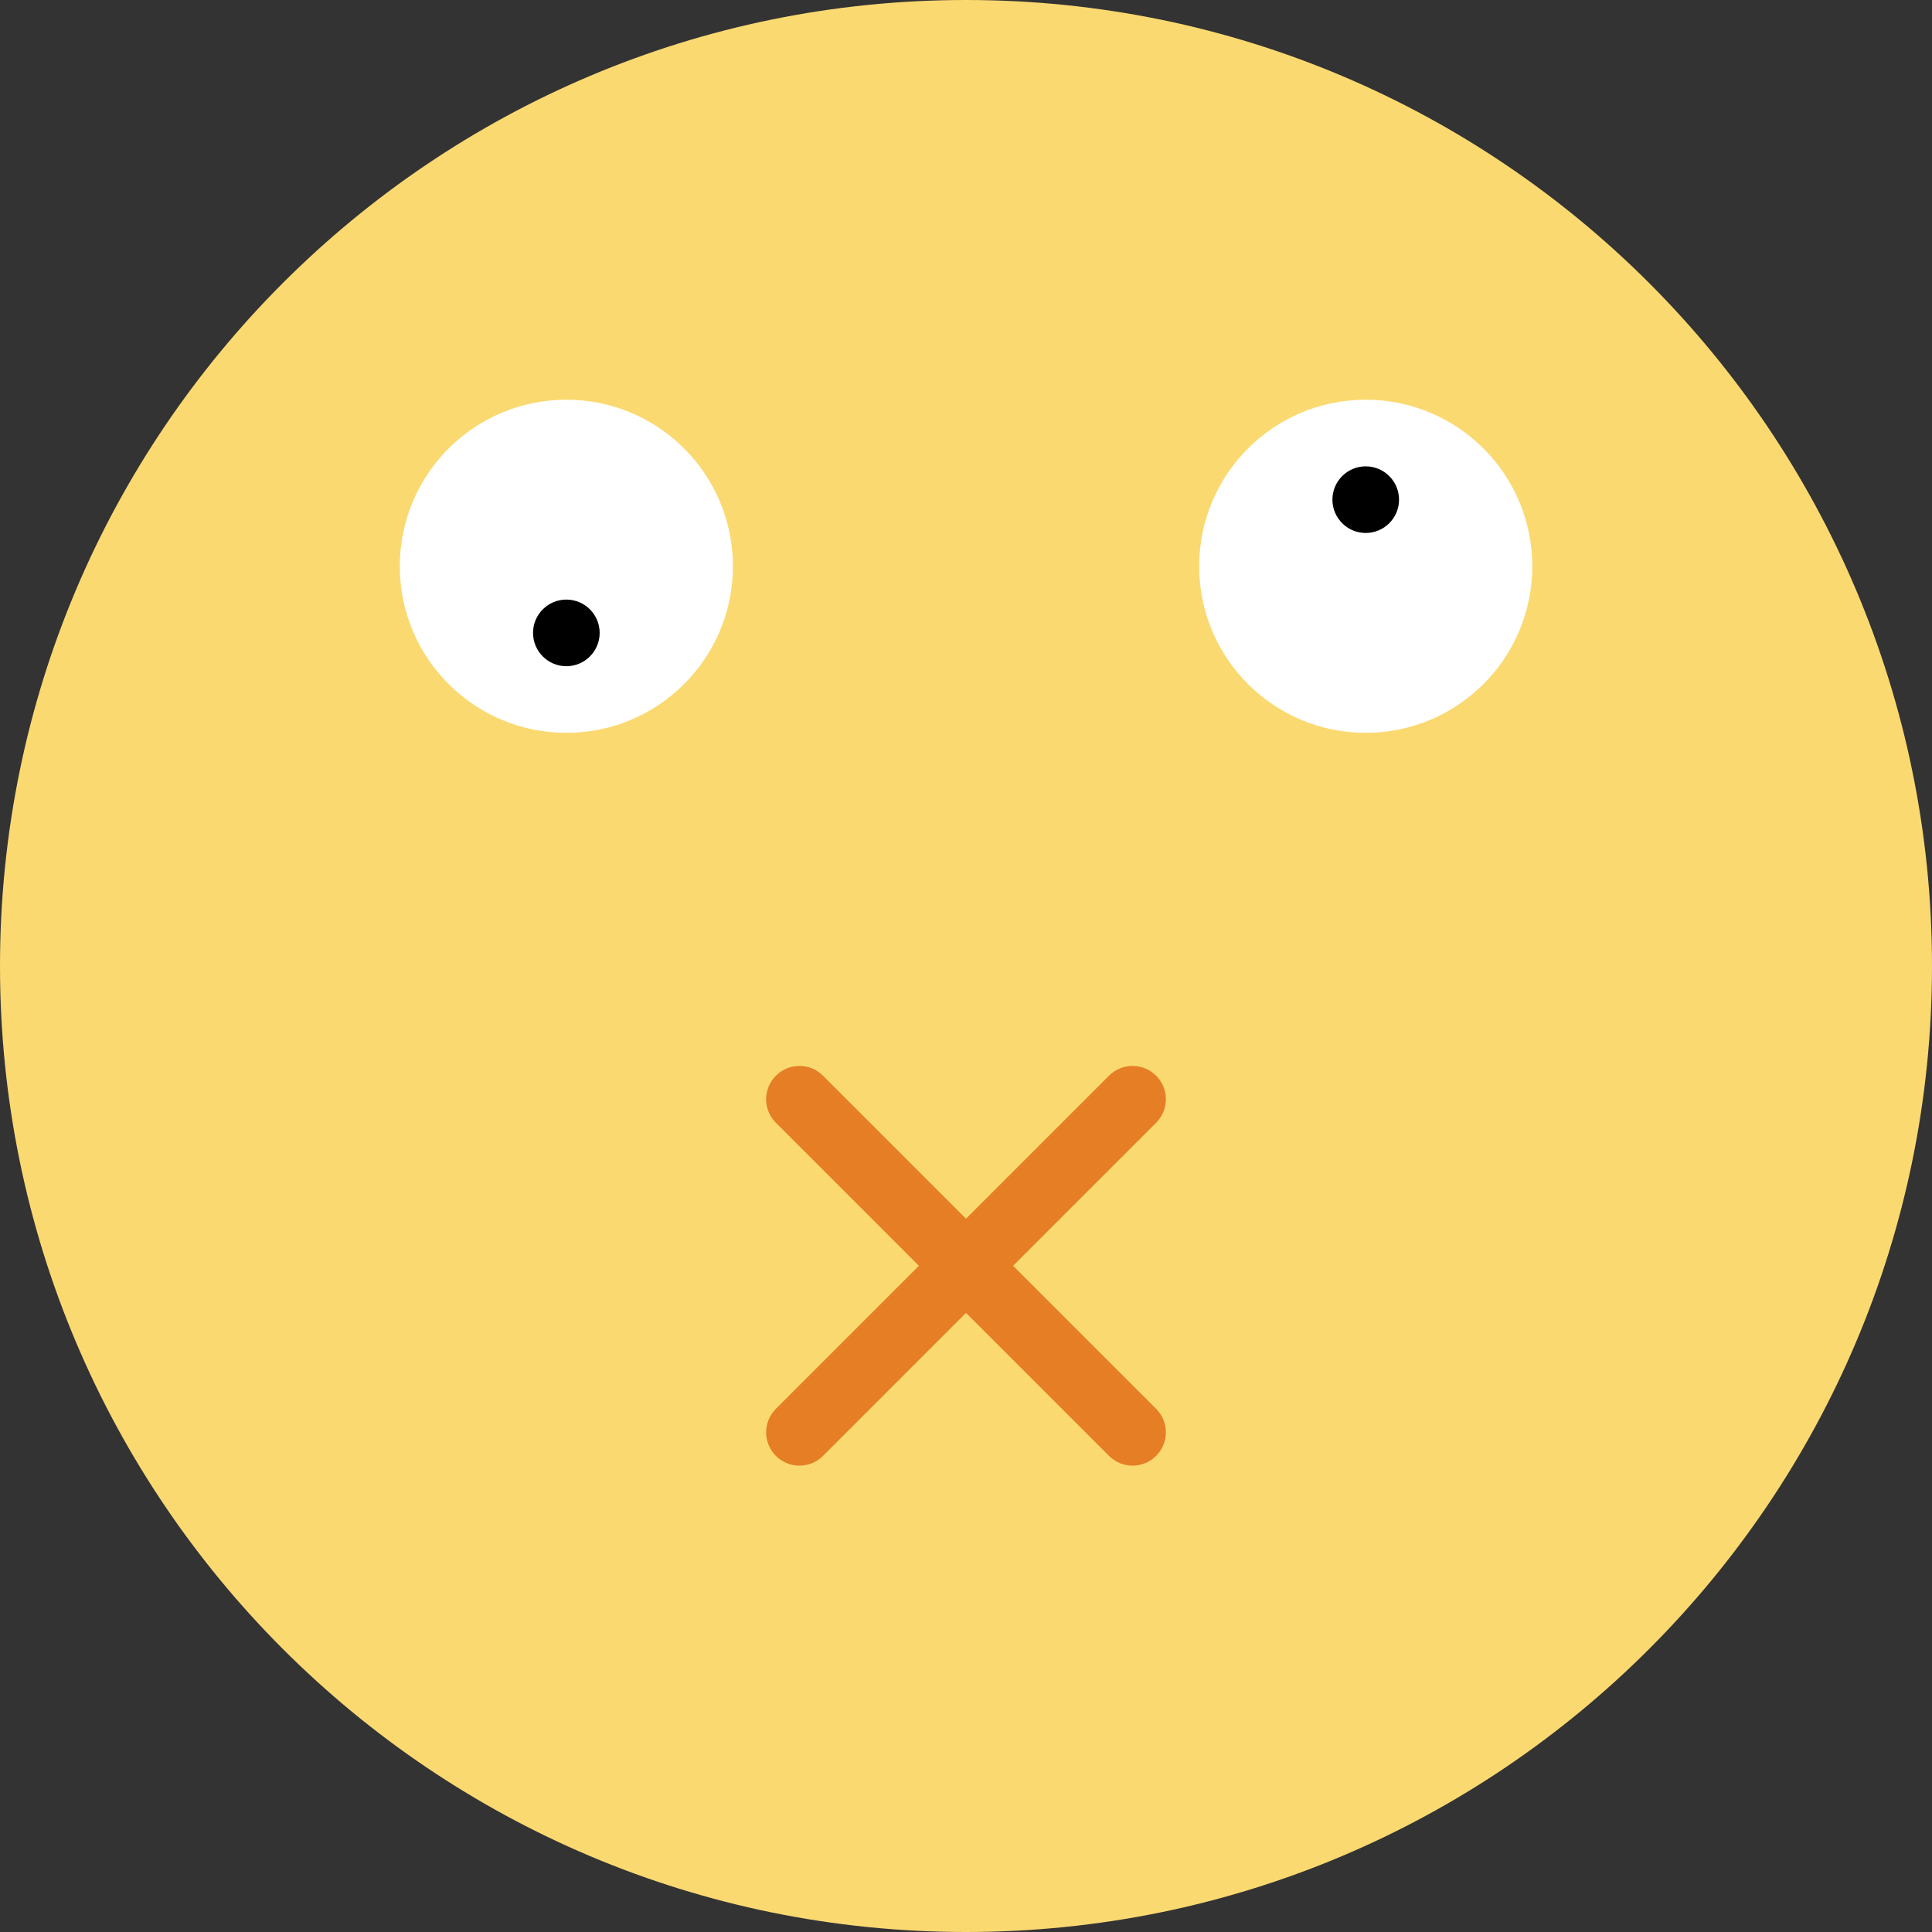
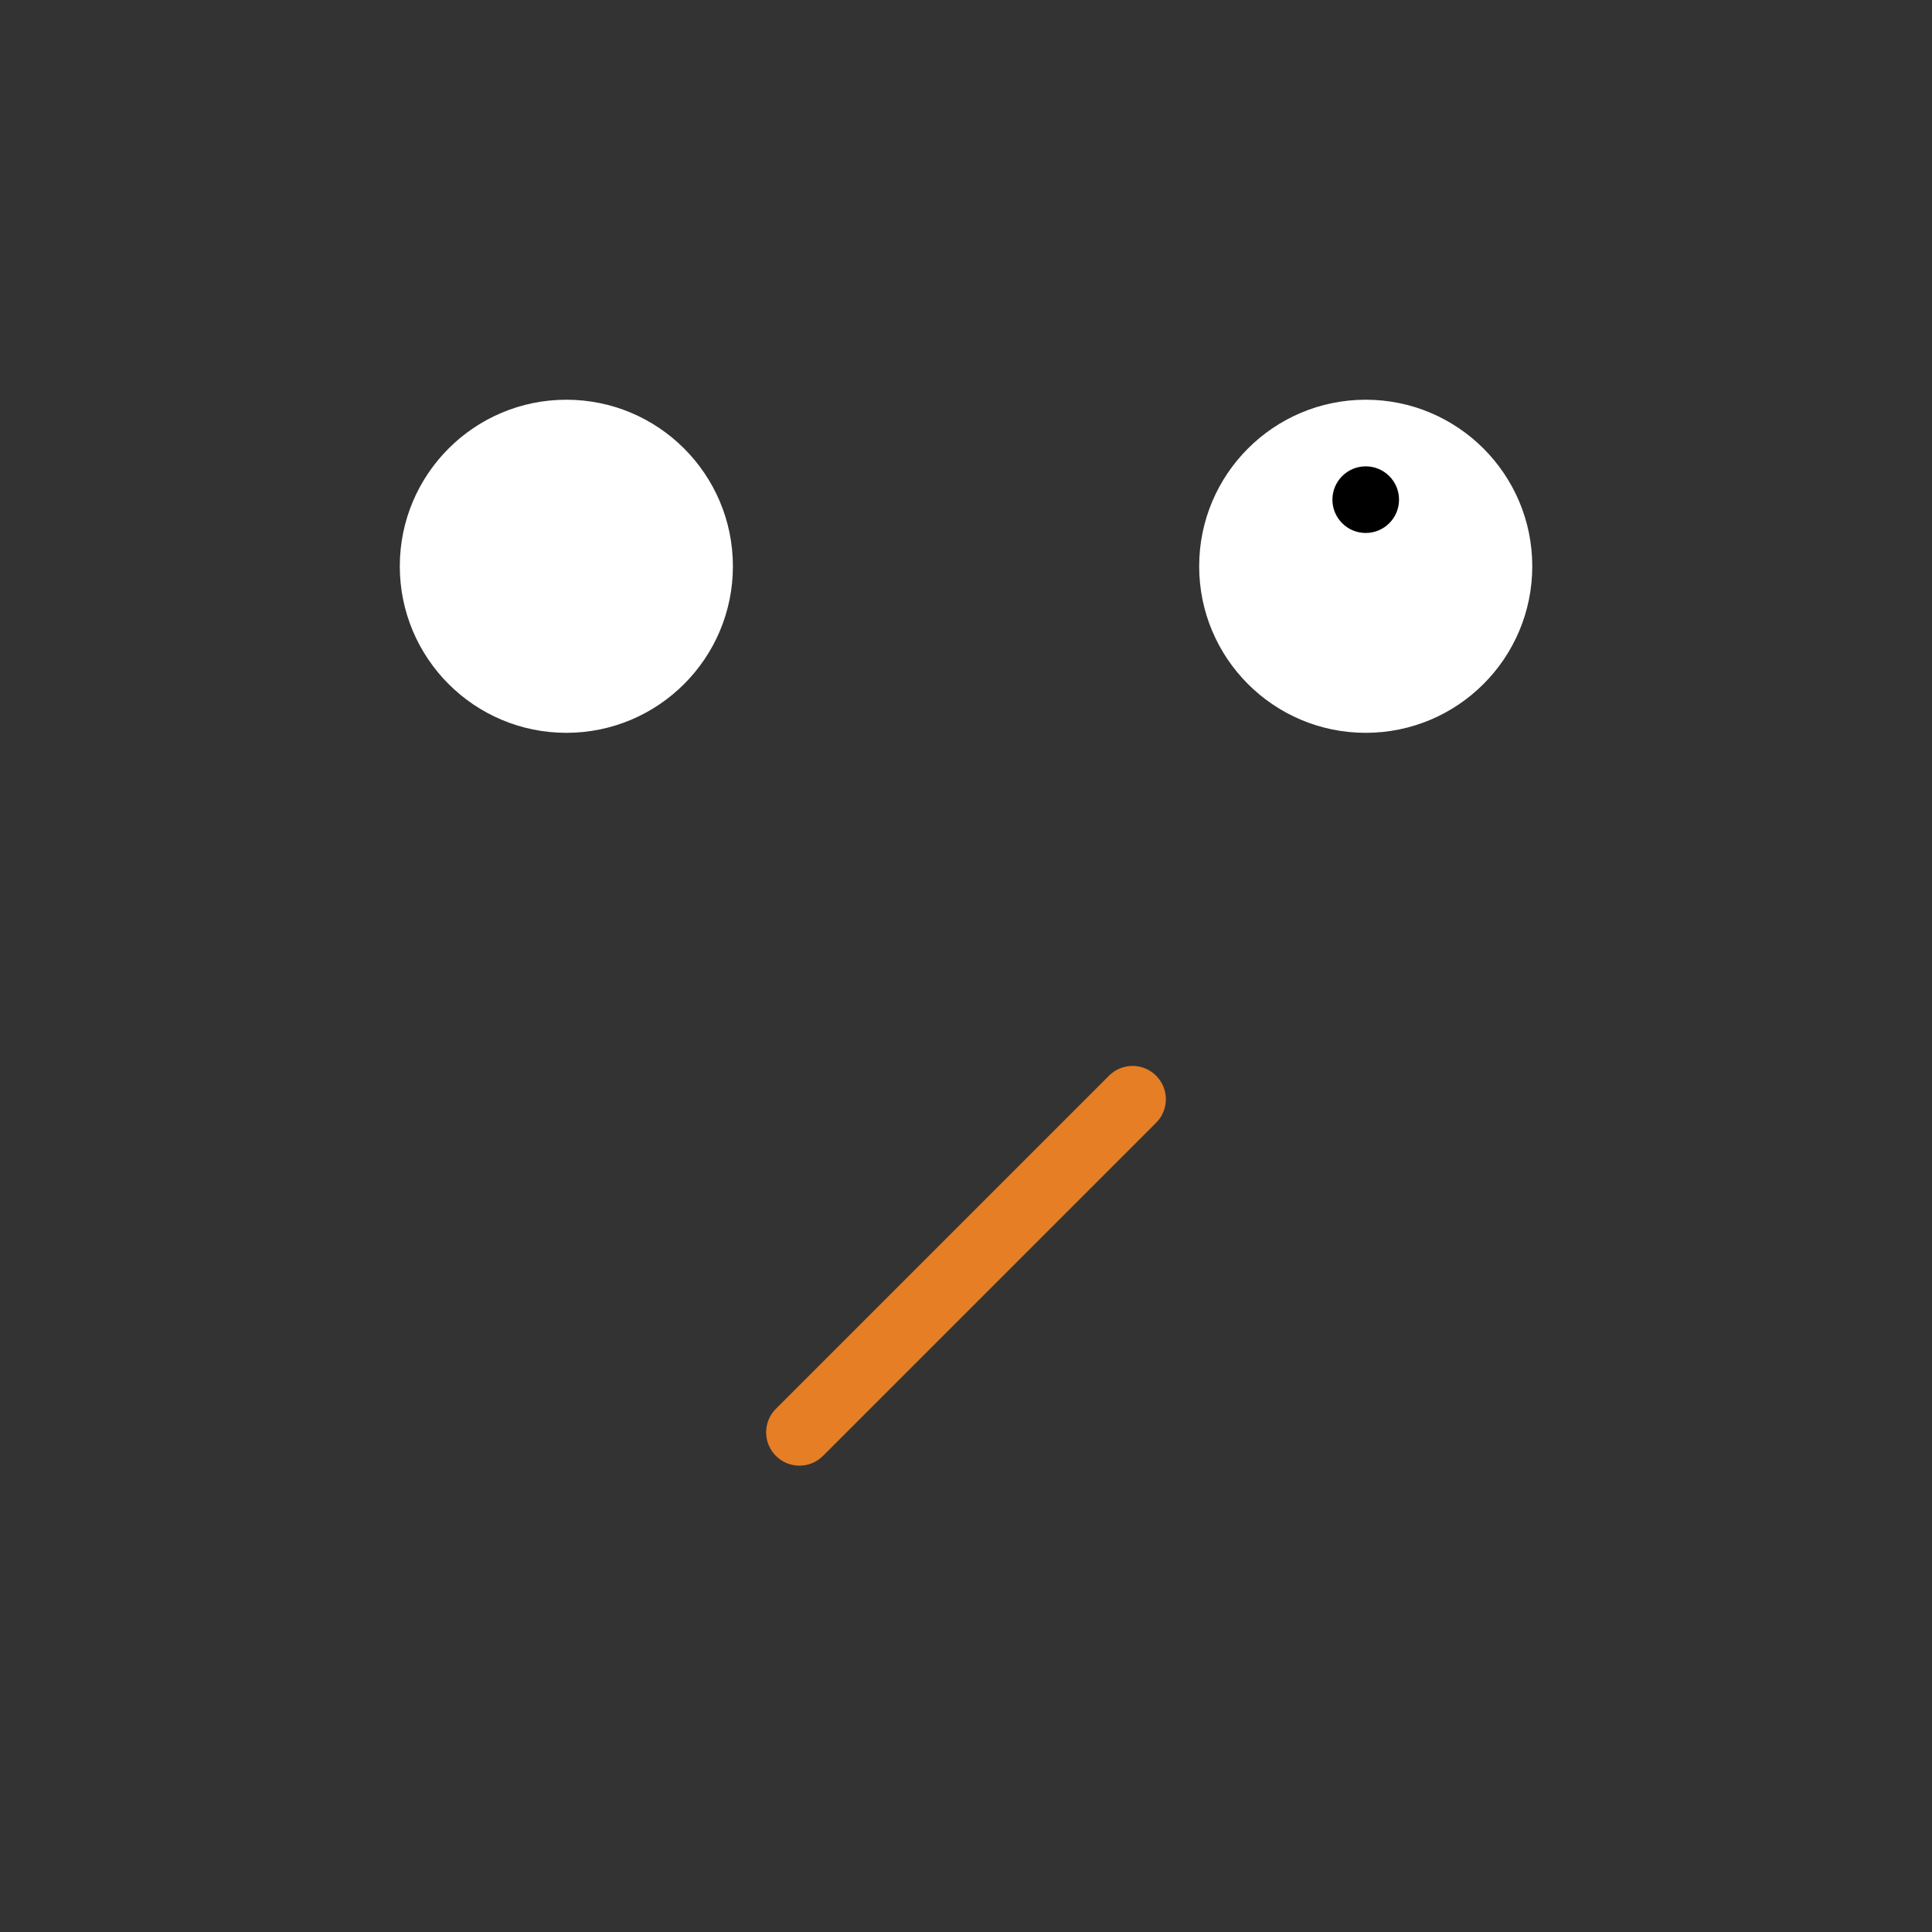
<svg xmlns="http://www.w3.org/2000/svg" height="800px" width="800px" version="1.1" id="Layer_1" viewBox="0 0 512 512" xml:space="preserve">
  <rect x="0" y="0" width="512" height="512" fill="#333333" stroke="none" />
  <g>
-     <path style="fill:#FBD971;" d="M512,256c0,141.383-114.617,256-256,256S0,397.383,0,256S114.617,0,256,0S512,114.617,512,256" />
    <g>
      <path style="fill:#FFFFFF;" d="M194.227,150.069c0,24.373-19.765,44.138-44.138,44.138s-44.138-19.765-44.138-44.138    s19.765-44.138,44.138-44.138S194.227,125.696,194.227,150.069" />
      <path style="fill:#FFFFFF;" d="M317.793,150.069c0,24.373,19.765,44.138,44.138,44.138c24.373,0,44.138-19.765,44.138-44.138    s-19.765-44.138-44.138-44.138C337.558,105.931,317.793,125.696,317.793,150.069" />
    </g>
    <g>
      <path style="fill:#E57E25;" d="M211.862,388.414c-2.26,0-4.52-0.865-6.241-2.586c-3.452-3.452-3.452-9.031,0-12.482l88.276-88.276    c3.452-3.452,9.031-3.452,12.482,0c3.452,3.452,3.452,9.031,0,12.482l-88.276,88.276    C216.382,387.549,214.122,388.414,211.862,388.414" />
-       <path style="fill:#E57E25;" d="M300.138,388.414c-2.26,0-4.52-0.865-6.241-2.586l-88.276-88.276    c-3.452-3.452-3.452-9.031,0-12.482c3.452-3.452,9.031-3.452,12.482,0l88.276,88.276c3.452,3.452,3.452,9.031,0,12.482    C304.658,387.549,302.398,388.414,300.138,388.414" />
    </g>
    <g>
-       <path d="M158.917,167.724c0,4.873-3.955,8.828-8.828,8.828c-4.873,0-8.828-3.955-8.828-8.828s3.955-8.828,8.828-8.828    C154.962,158.897,158.917,162.851,158.917,167.724" />
      <path d="M353.103,132.414c0,4.873,3.955,8.828,8.828,8.828c4.873,0,8.828-3.955,8.828-8.828c0-4.873-3.955-8.828-8.828-8.828    C357.058,123.586,353.103,127.541,353.103,132.414" />
    </g>
  </g>
</svg>